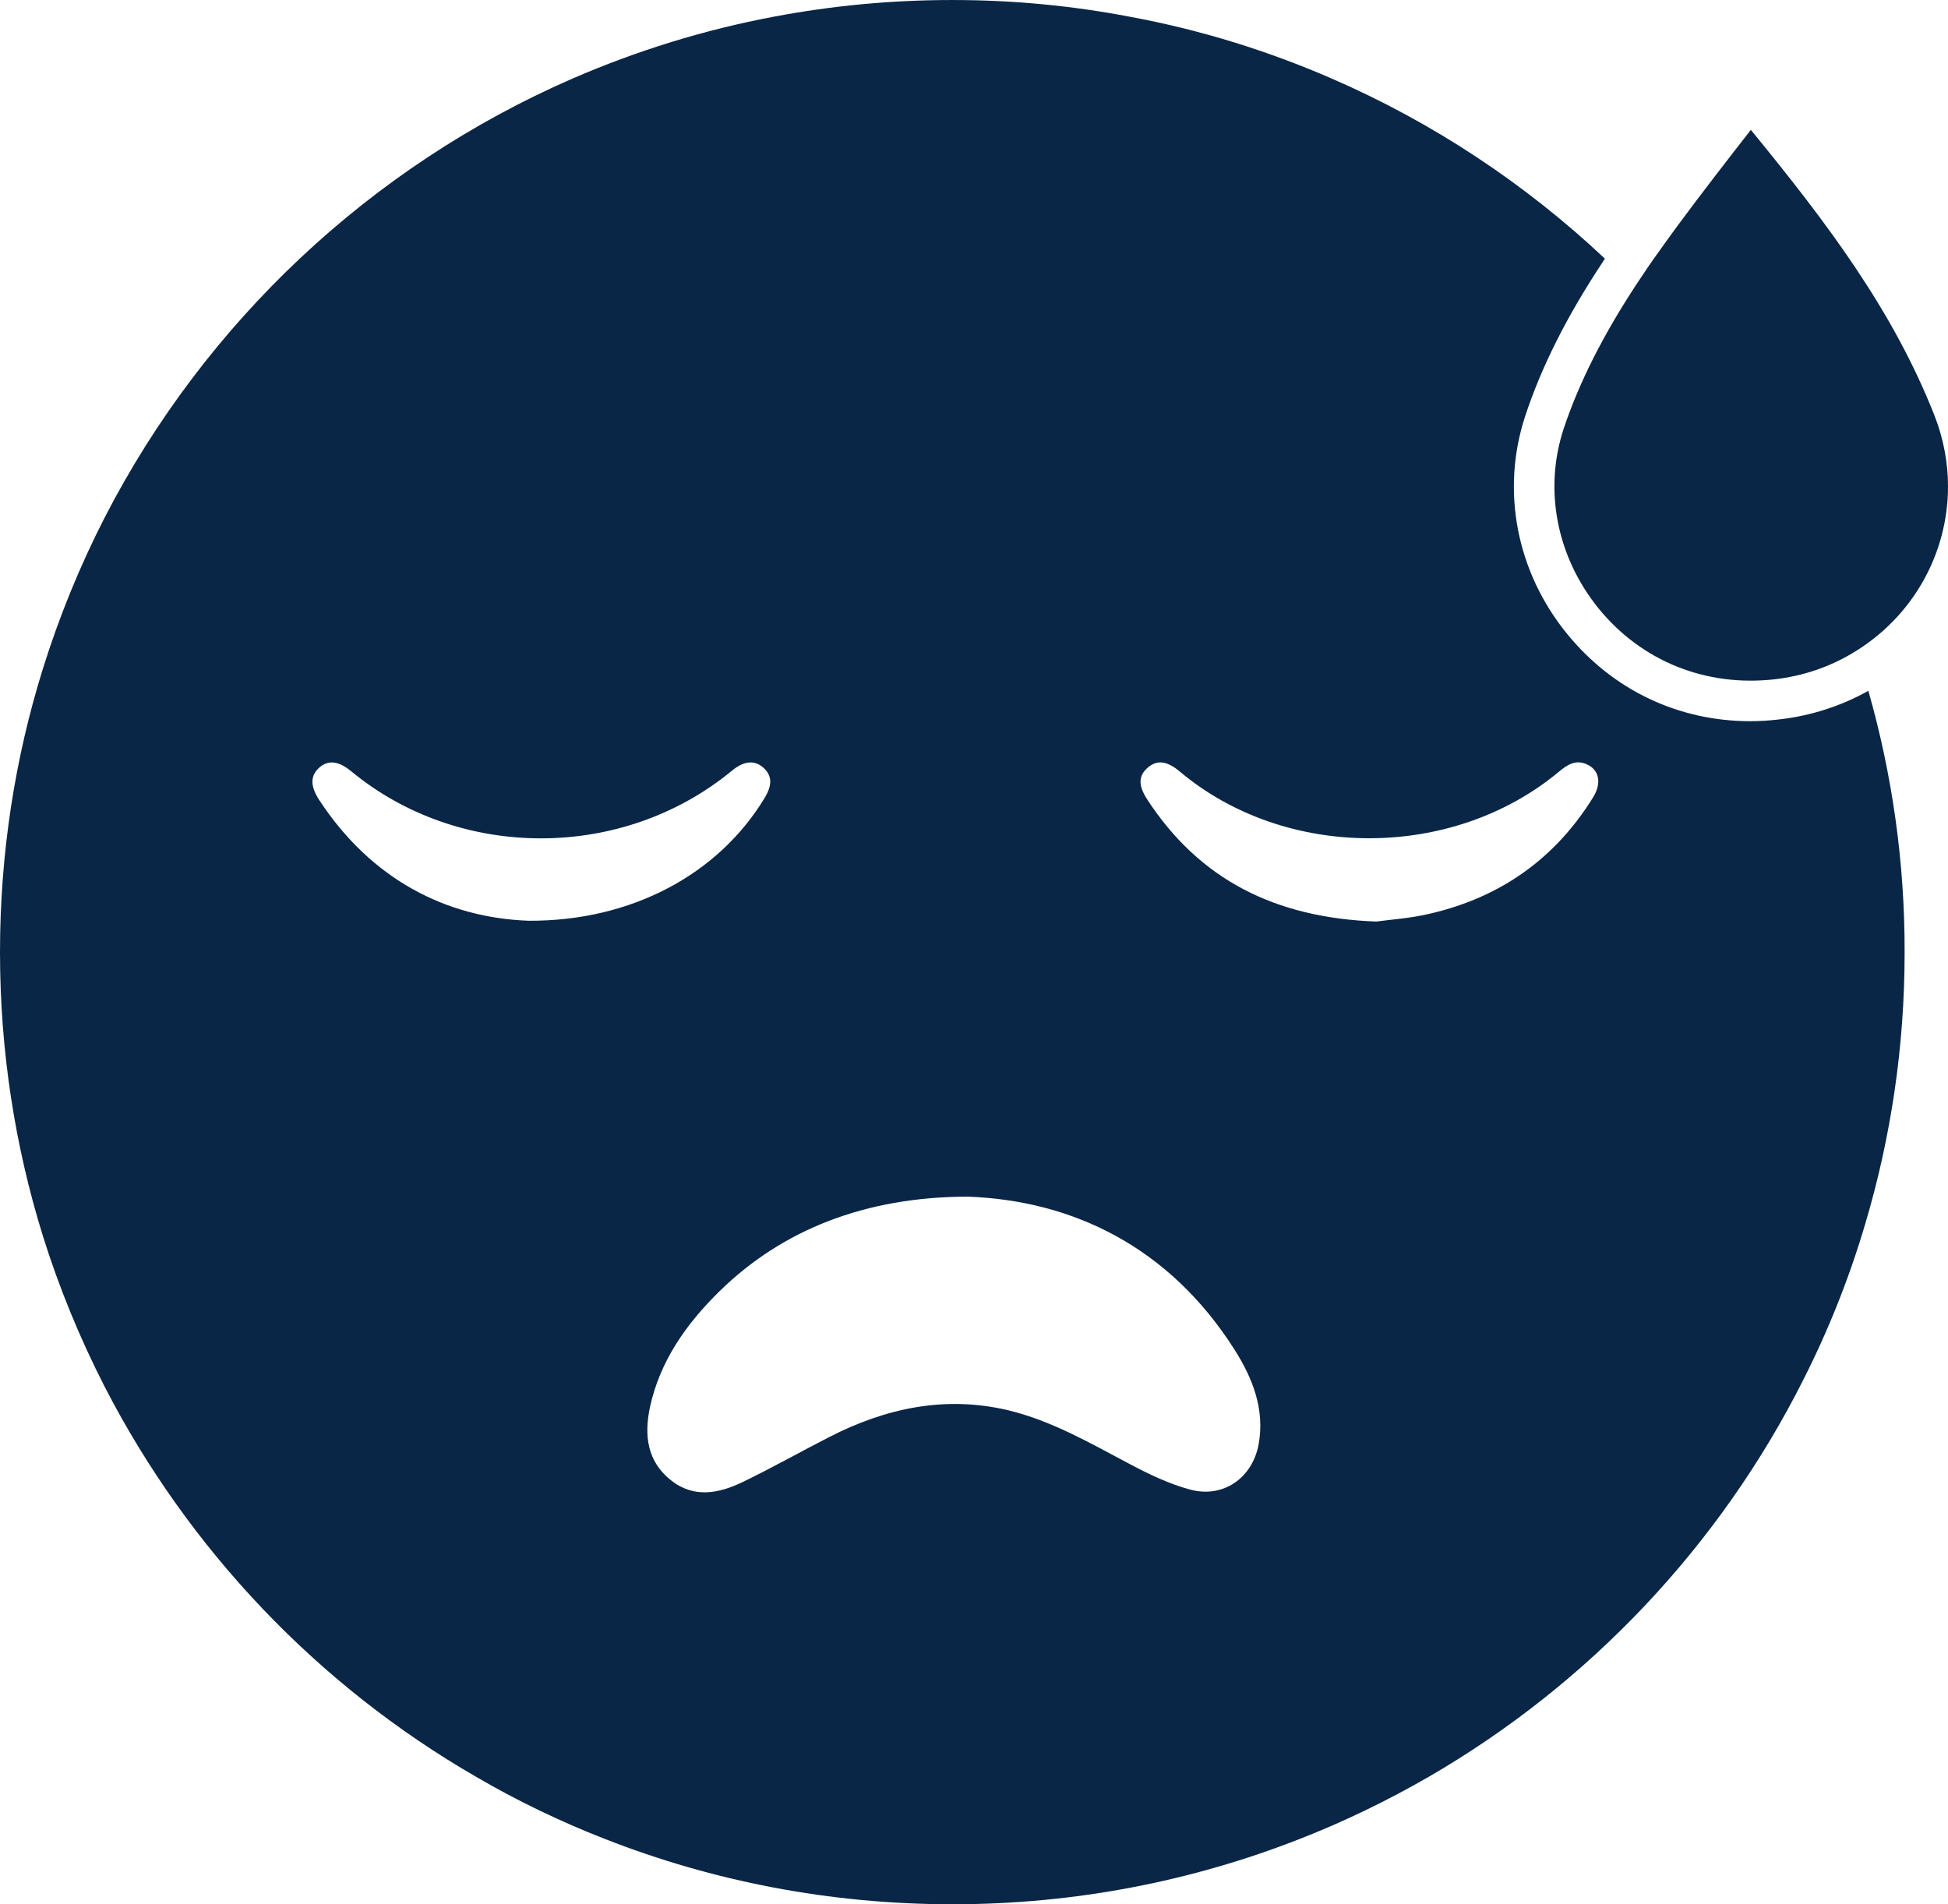
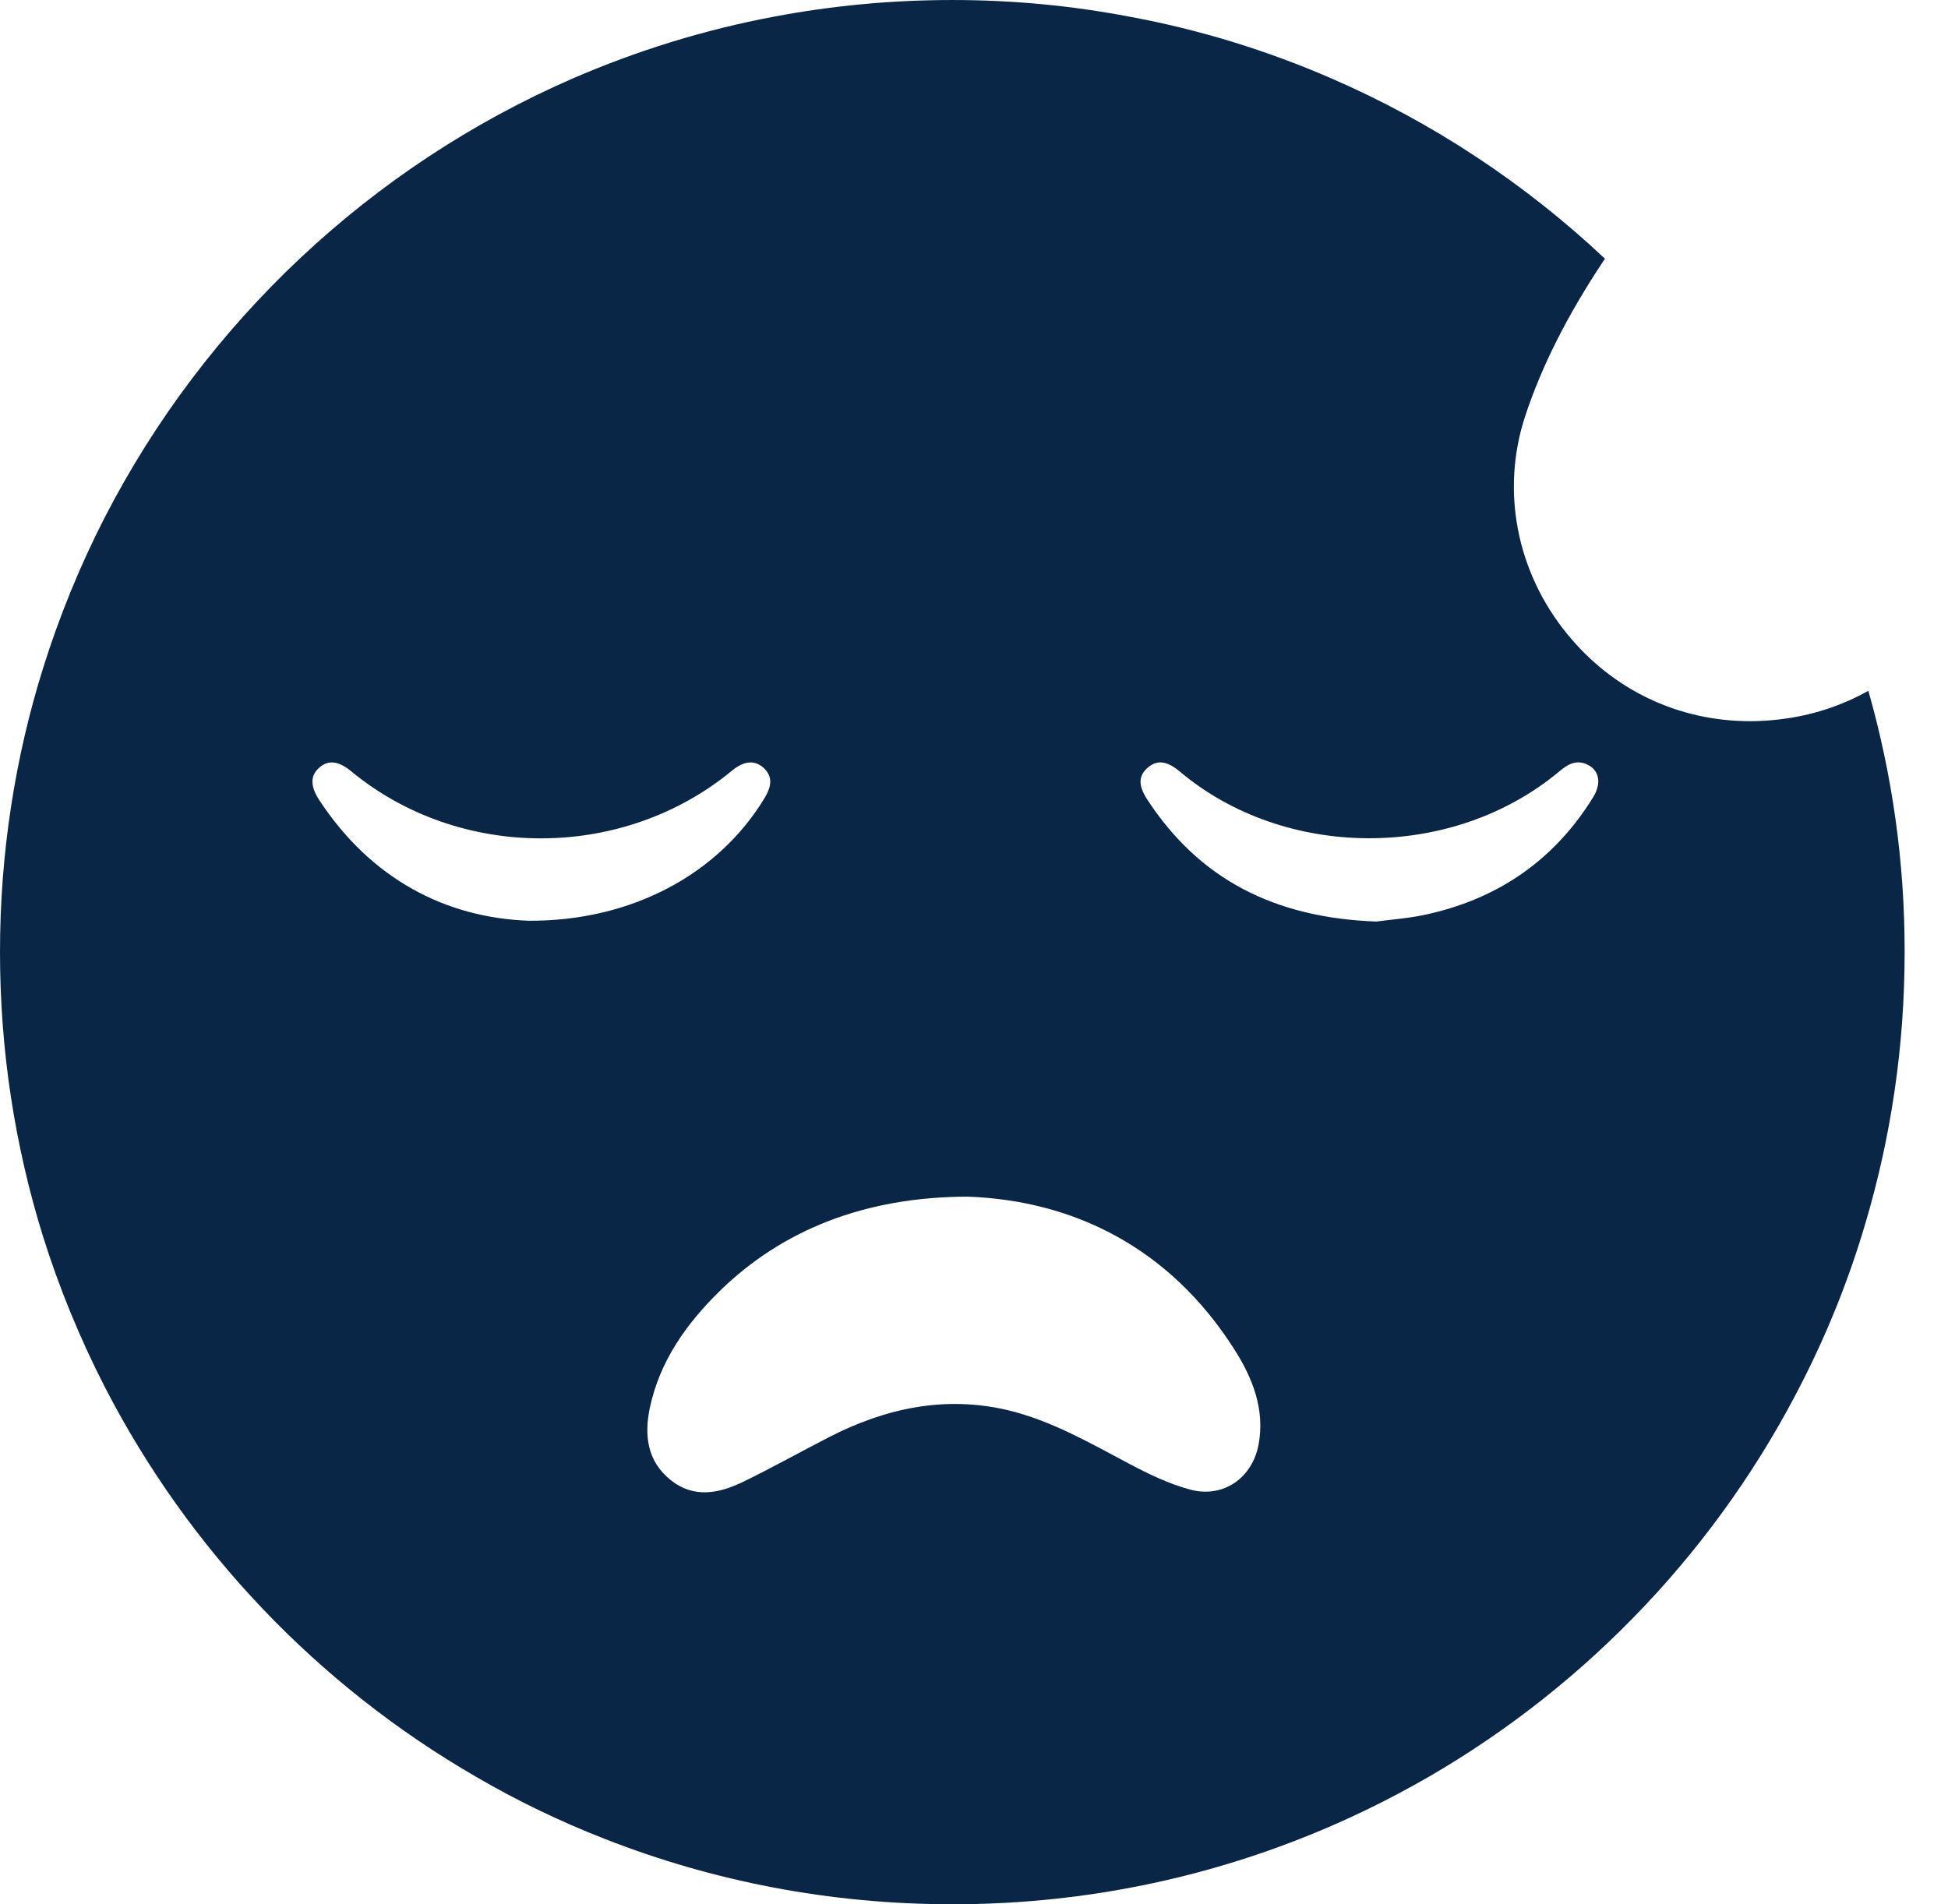
<svg xmlns="http://www.w3.org/2000/svg" id="Layer_2" viewBox="0 0 385 376.43">
  <defs>
    <style>
      .cls-1 {
        fill: #0a2646;
      }
    </style>
  </defs>
  <g id="Layer_1-2" data-name="Layer_1">
    <g>
      <path class="cls-1" d="M369.261,136.556c-5.365,3.003-11.292,4.926-17.54,5.645-1.963.24-3.885.362-5.766.362-14.217,0-27.152-6.128-36.202-17.221-10.053-12.293-13.136-28.392-8.33-43.049,3.244-9.851,8.289-19.863,15.377-30.554.121-.199.24-.401.401-.6-15.698-14.777-33.959-26.912-53.981-35.601-12.694-5.526-26.11-9.691-40.046-12.254-11.333-2.161-22.985-3.283-34.921-3.283-12.053,0-23.826,1.122-35.239,3.283-13.895,2.603-27.23,6.768-39.885,12.254C73.244,32.916,40.527,63.752,20.703,102.277c-4.885,9.53-8.969,19.503-12.213,29.874C2.964,149.851,0,168.712,0,188.215s2.964,38.323,8.449,56.025c3.244,10.371,7.37,20.383,12.254,29.913,16.579,32.197,42.128,59.028,73.404,77.088,8.089,4.726,16.579,8.811,25.388,12.254,21.306,8.369,44.492,12.935,68.758,12.935,24.229,0,47.374-4.566,68.68-12.935,8.809-3.443,17.299-7.569,25.427-12.254,31.677-18.341,57.546-45.693,74.046-78.49,4.967-9.81,9.091-20.142,12.254-30.875,5.045-16.978,7.769-34.96,7.769-53.581.039-17.94-2.483-35.281-7.168-51.739ZM104.439,182.008c-16.218-.602-31.076-8.13-41.407-23.949-1.764-2.761-1.684-4.763.078-6.326,1.764-1.562,3.805-1.322,6.288.72,21.464,17.741,53.741,17.702,75.326-.158,2.323-1.883,4.325-2.084,6.087-.602,1.801,1.603,1.881,3.445.28,6.087-9.049,14.937-26.149,24.348-46.653,24.229ZM248.764,285.447c-1.202,6.687-6.969,10.77-13.535,9.01-4.206-1.122-8.25-3.086-12.094-5.127-7.729-4.085-15.299-8.49-23.947-10.573-12.456-2.923-24.149-.401-35.322,5.326-5.686,2.923-11.253,6.048-17.019,8.85-4.724,2.282-9.691,3.324-14.296-.36-4.646-3.725-5.246-8.811-4.126-14.257,1.963-9.251,7.209-16.619,13.817-23.107,12.373-12.094,28.712-18.621,49.015-18.662,20.785.761,39.807,9.931,52.701,30.195,3.565,5.606,6.048,11.773,4.806,18.703ZM314.879,157.58c-7.489,12.133-18.261,19.743-32.076,22.985-3.885.962-7.97,1.202-10.772,1.603-19.984-.722-34.96-8.25-45.333-24.188-1.801-2.804-1.682-4.685.201-6.288,1.801-1.521,3.764-1.281,6.247.802,20.864,17.579,53.86,17.62,74.925.08,1.601-1.322,3.203-2.442,5.365-1.562,2.603,1.04,3.203,3.725,1.441,6.568Z" />
-       <path class="cls-1" d="M385,96.19c0,13.175-6.889,25.828-18.942,32.958-4.646,2.763-9.771,4.486-15.258,5.127-13.656,1.56-26.35-3.565-34.84-13.977-8.289-10.211-10.891-23.466-6.928-35.521,3.045-9.13,7.769-18.502,14.458-28.673,1.441-2.202,2.921-4.364,4.484-6.527,4.646-6.566,9.532-12.894,14.697-19.581,1.122-1.443,2.243-2.884,3.365-4.325,15.056,18.38,28.071,35.64,36.241,56.344,1.842,4.646,2.724,9.45,2.724,14.176Z" />
    </g>
  </g>
</svg>